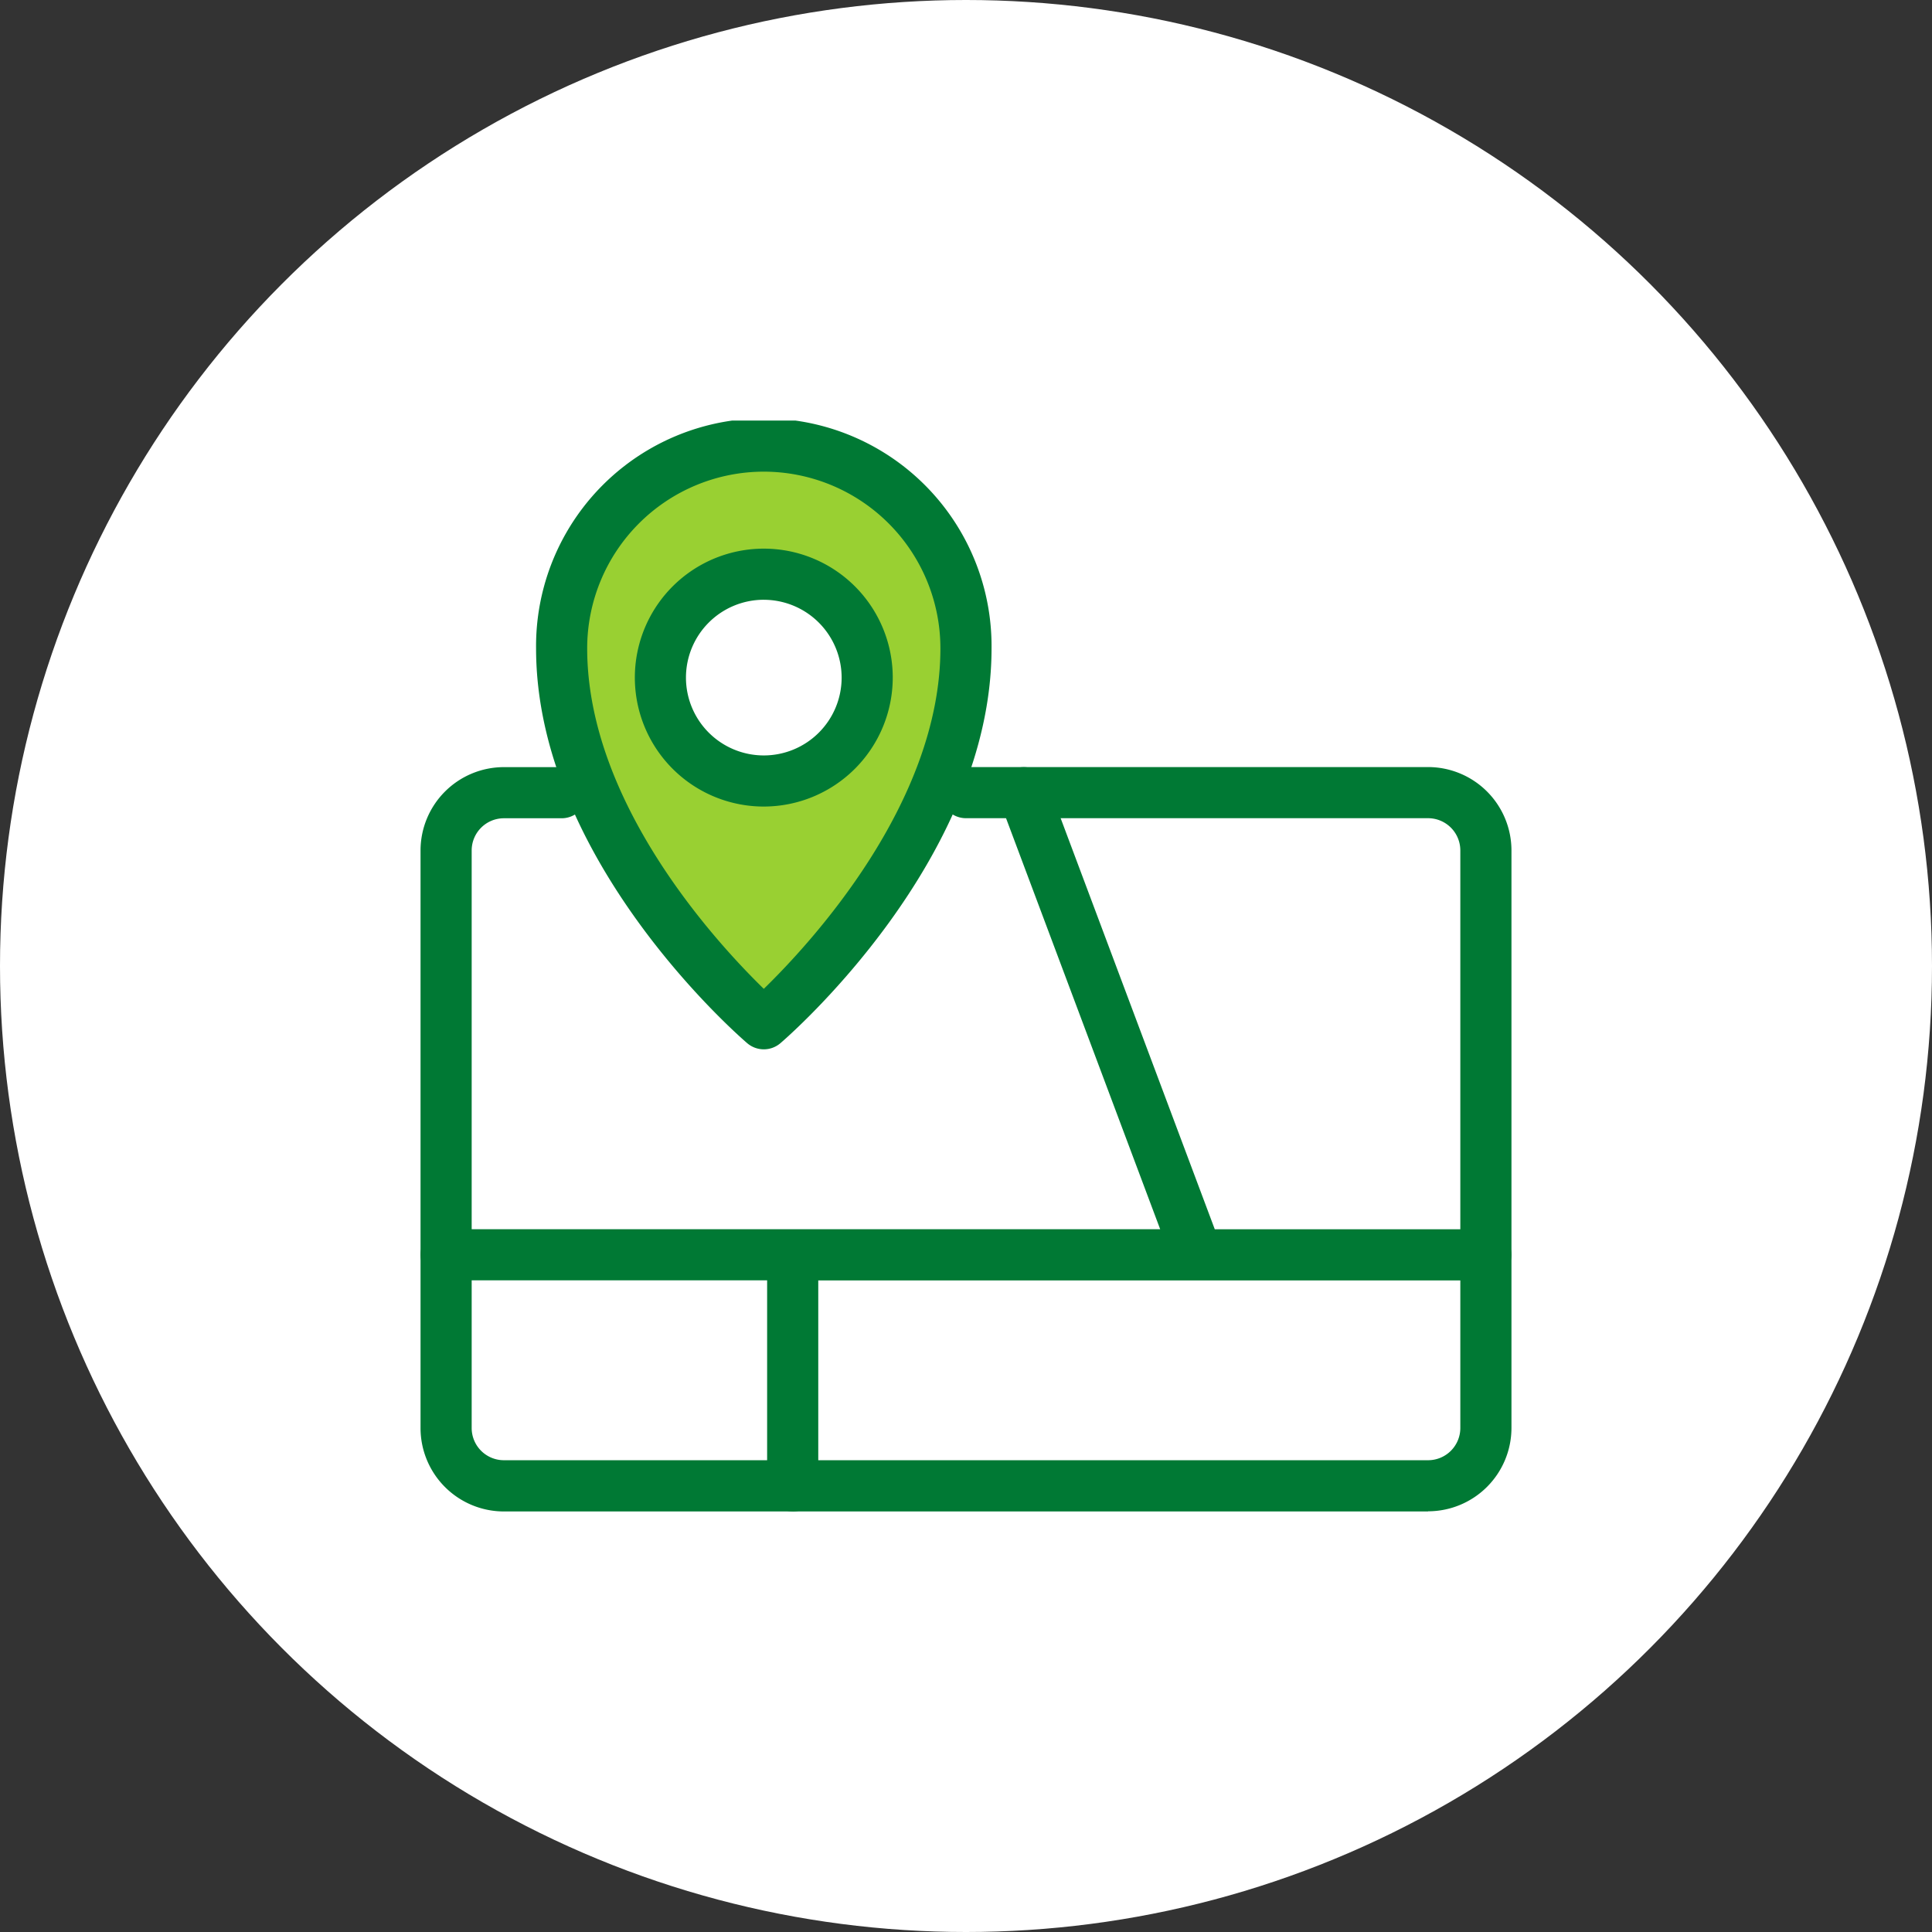
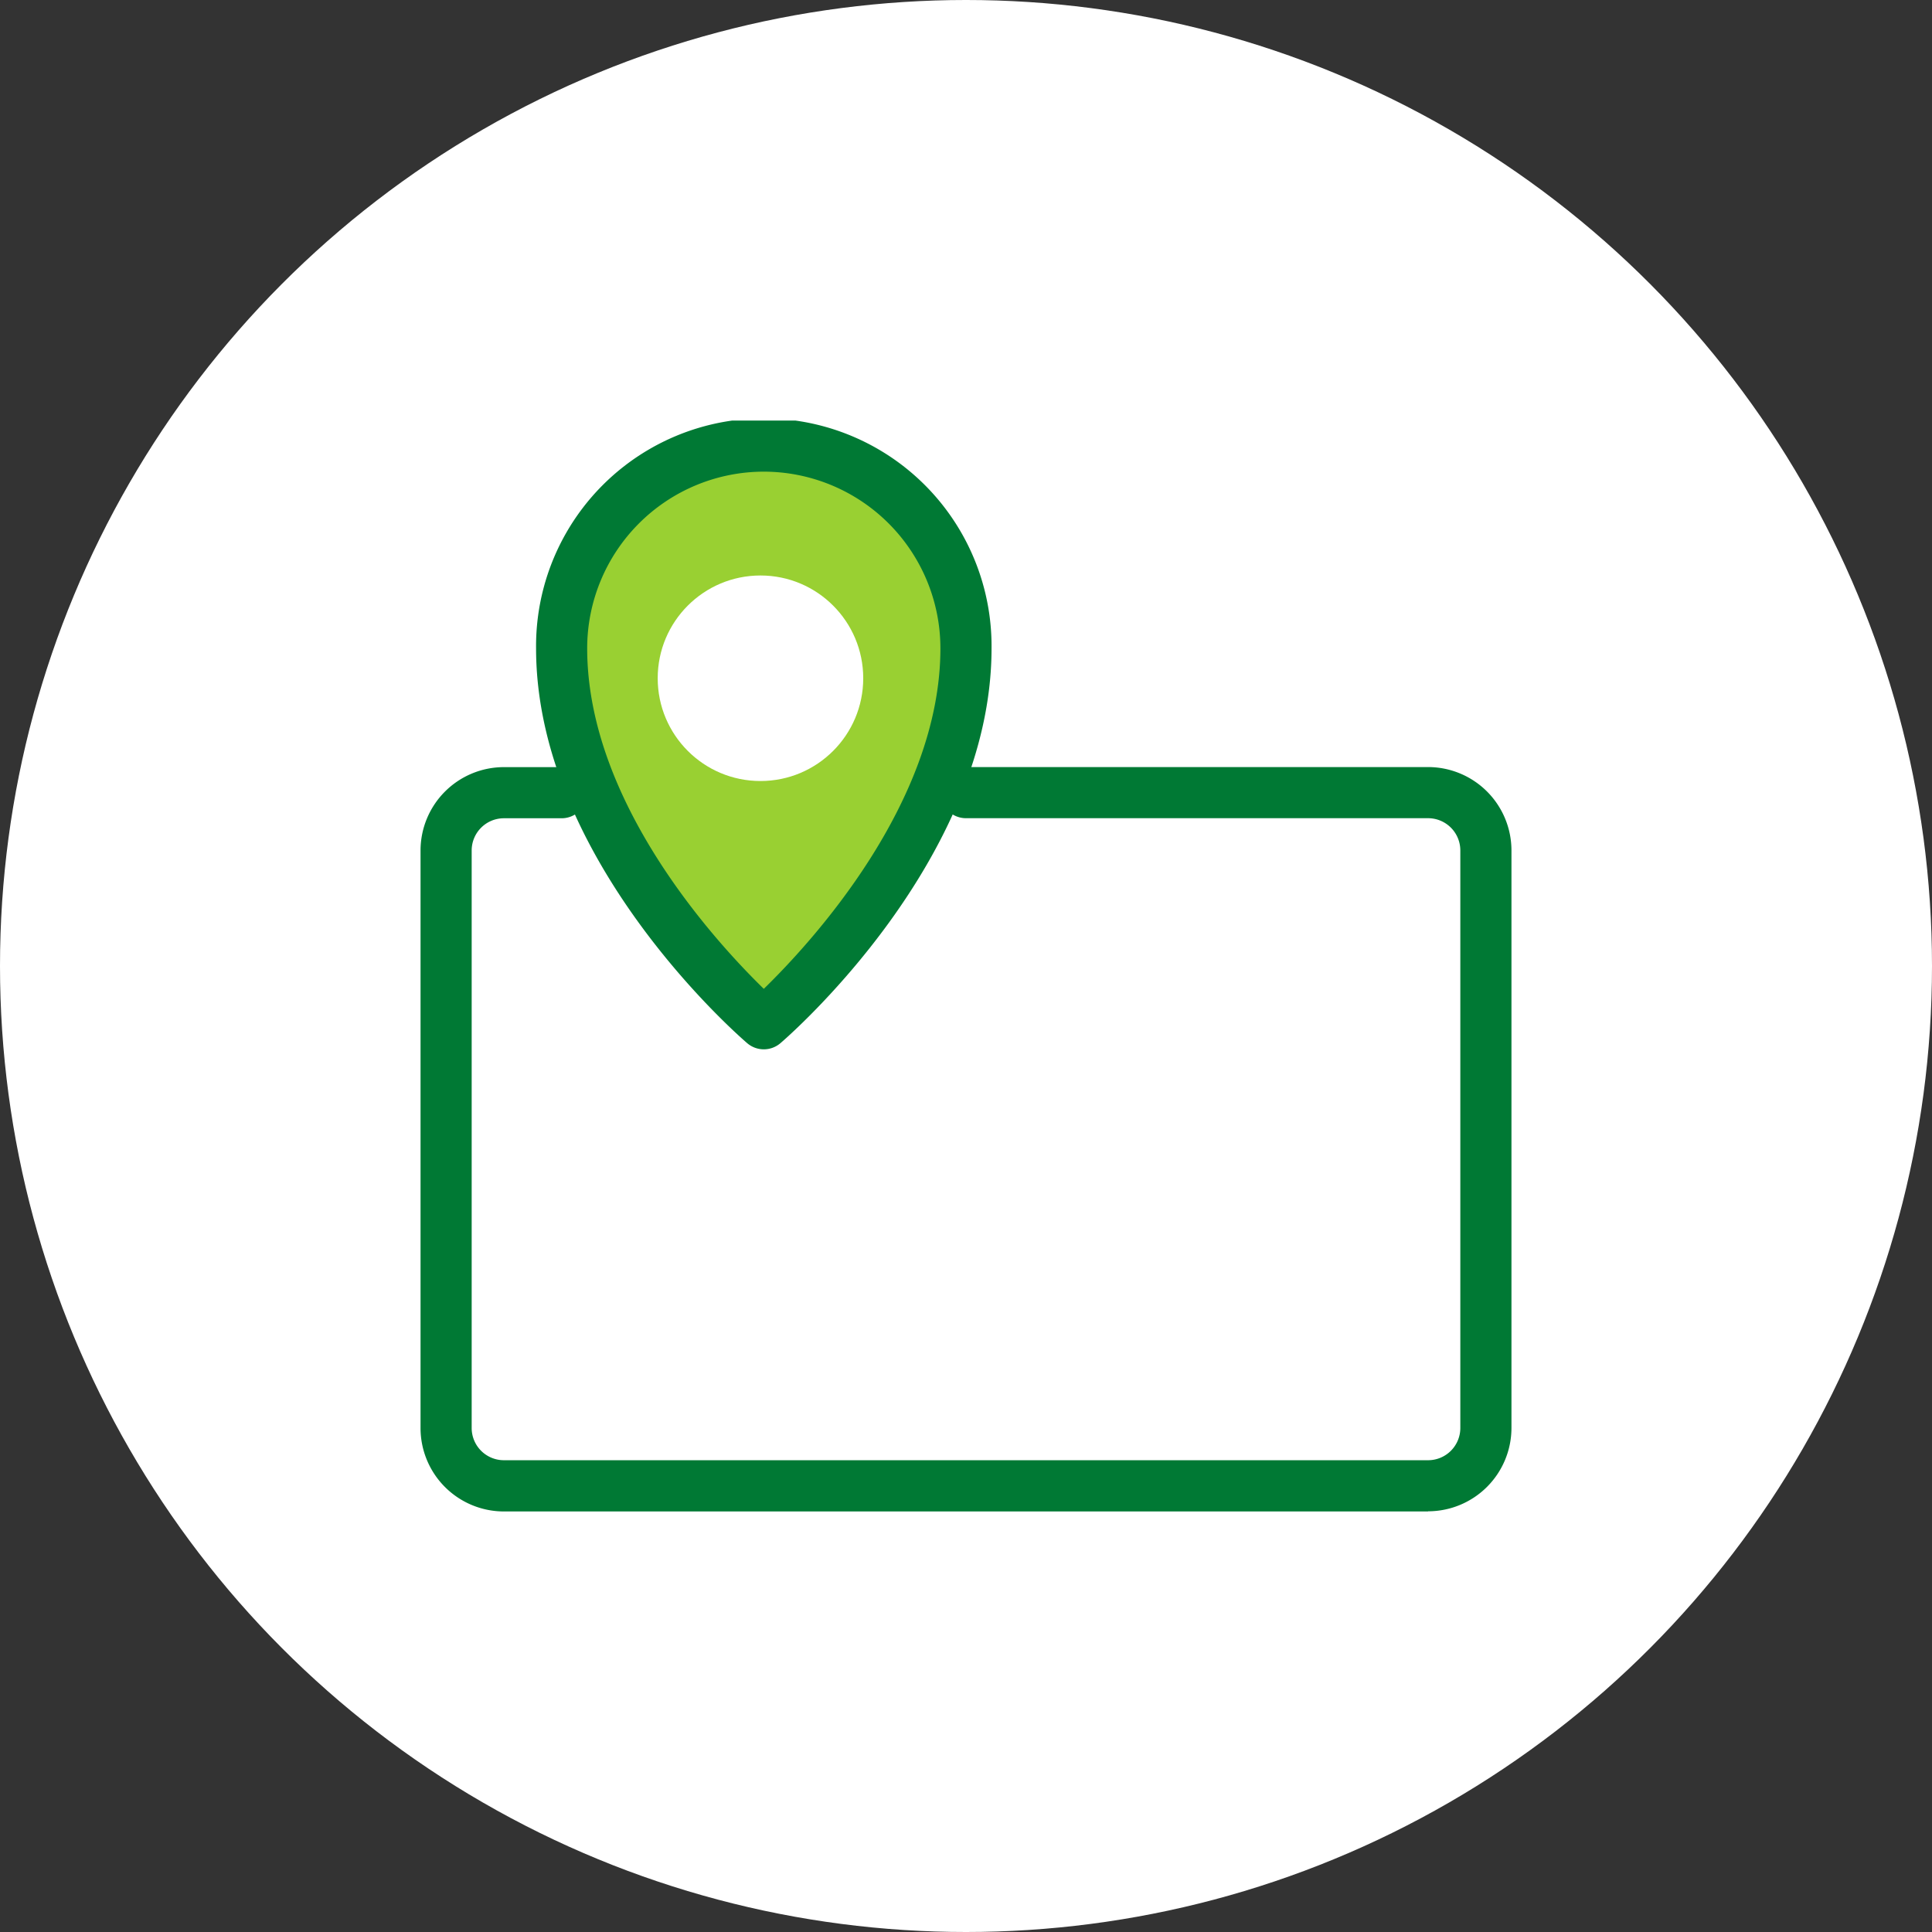
<svg xmlns="http://www.w3.org/2000/svg" id="destacado-mapas-municipios" width="94" height="94" viewBox="0 0 94 94">
  <rect x="0" y="0" width="94" height="94" fill="#333333" stroke="none" />
  <defs>
    <clipPath id="clip-path">
      <rect id="Rectángulo_7514" data-name="Rectángulo 7514" width="53.078" height="53.078" fill="none" />
    </clipPath>
  </defs>
  <circle id="Ellipse_1579" data-name="Ellipse 1579" cx="47" cy="47" r="47" fill="#fff" />
  <path id="Trazado_38345" data-name="Trazado 38345" d="M10,0A10,10,0,0,1,20,10c0,5.523-4.477,16.979-10,16.979S0,15.523,0,10A10,10,0,0,1,10,0Z" transform="translate(27 22)" fill="#99d032" />
  <circle id="Ellipse_1579-2" data-name="Ellipse 1579" cx="5" cy="5" r="5" transform="translate(32 28)" fill="#fff" />
  <g id="Grupo_30049" data-name="Grupo 30049" transform="translate(20.461 20.461)">
    <g id="Grupo_30049-2" data-name="Grupo 30049" transform="translate(0 0)" clip-path="url(#clip-path)">
      <path id="Trazado_38341" data-name="Trazado 38341" d="M49.023,63.33H4.054A4.059,4.059,0,0,1,0,59.275V31.17a4.059,4.059,0,0,1,4.054-4.055H6.865a1.244,1.244,0,1,1,0,2.488H4.054A1.568,1.568,0,0,0,2.488,31.17v28.1a1.568,1.568,0,0,0,1.566,1.567H49.023a1.569,1.569,0,0,0,1.567-1.567V31.17A1.569,1.569,0,0,0,49.023,29.6H26.539a1.244,1.244,0,1,1,0-2.488H49.023a4.06,4.06,0,0,1,4.055,4.055v28.1a4.06,4.06,0,0,1-4.055,4.055" transform="translate(0 -10.252)" fill="#007934" />
-       <path id="Trazado_38342" data-name="Trazado 38342" d="M18.107,63.329a1.244,1.244,0,0,1-1.244-1.244v-10H1.244a1.244,1.244,0,1,1,0-2.488H35.986l-7.8-20.8a1.244,1.244,0,1,1,2.33-.873L38.643,49.6H51.833a1.244,1.244,0,0,1,0,2.488H19.351v10a1.244,1.244,0,0,1-1.244,1.244" transform="translate(0 -10.252)" fill="#007934" />
      <path id="Trazado_38343" data-name="Trazado 38343" d="M20.119,30.593a1.242,1.242,0,0,1-.81-.3c-.419-.359-10.271-8.923-10.271-19.213a11.081,11.081,0,1,1,22.161,0c0,10.291-9.852,18.854-10.271,19.213a1.242,1.242,0,0,1-.81.3m0-28.106a8.6,8.6,0,0,0-8.593,8.593c0,7.524,6.311,14.348,8.593,16.57,2.282-2.221,8.593-9.046,8.593-16.57a8.6,8.6,0,0,0-8.593-8.593" transform="translate(-3.417 0)" fill="#007934" />
-       <path id="Trazado_38344" data-name="Trazado 38344" d="M23.04,22.57A6.274,6.274,0,1,1,29.314,16.3,6.282,6.282,0,0,1,23.04,22.57m0-10.061A3.787,3.787,0,1,0,26.827,16.3,3.791,3.791,0,0,0,23.04,12.51" transform="translate(-6.339 -3.789)" fill="#007934" />
    </g>
  </g>
</svg>